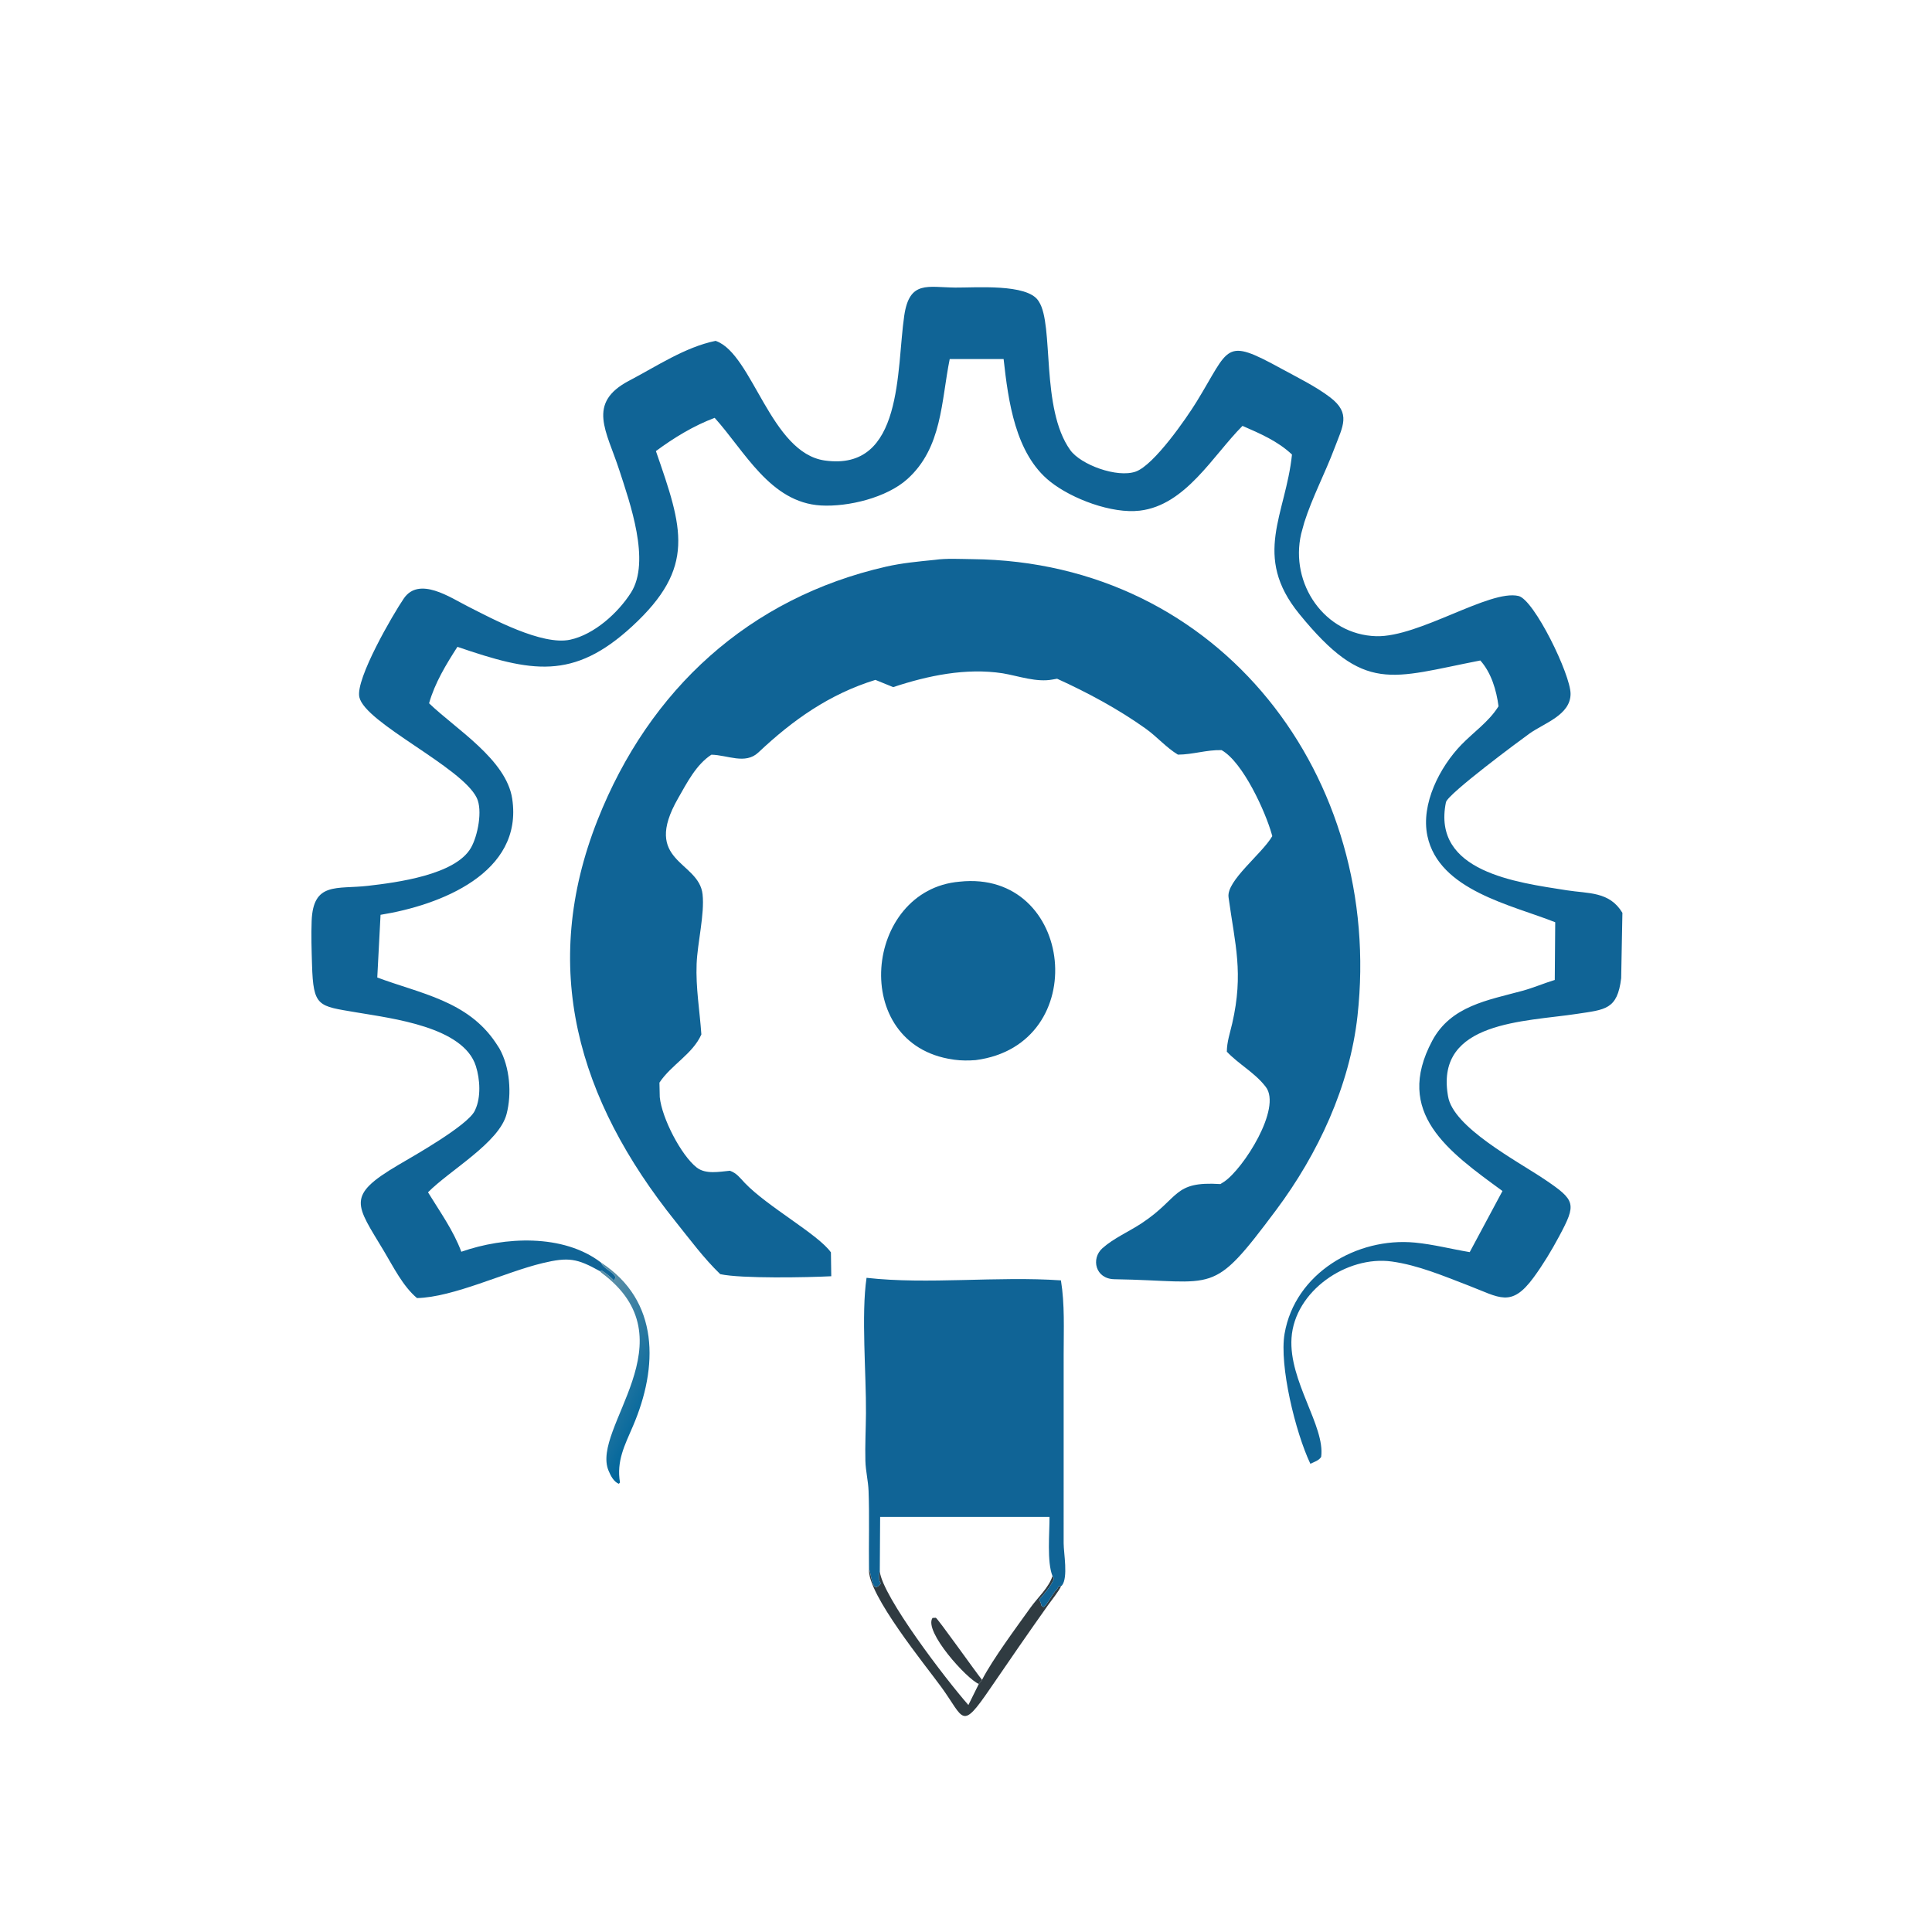
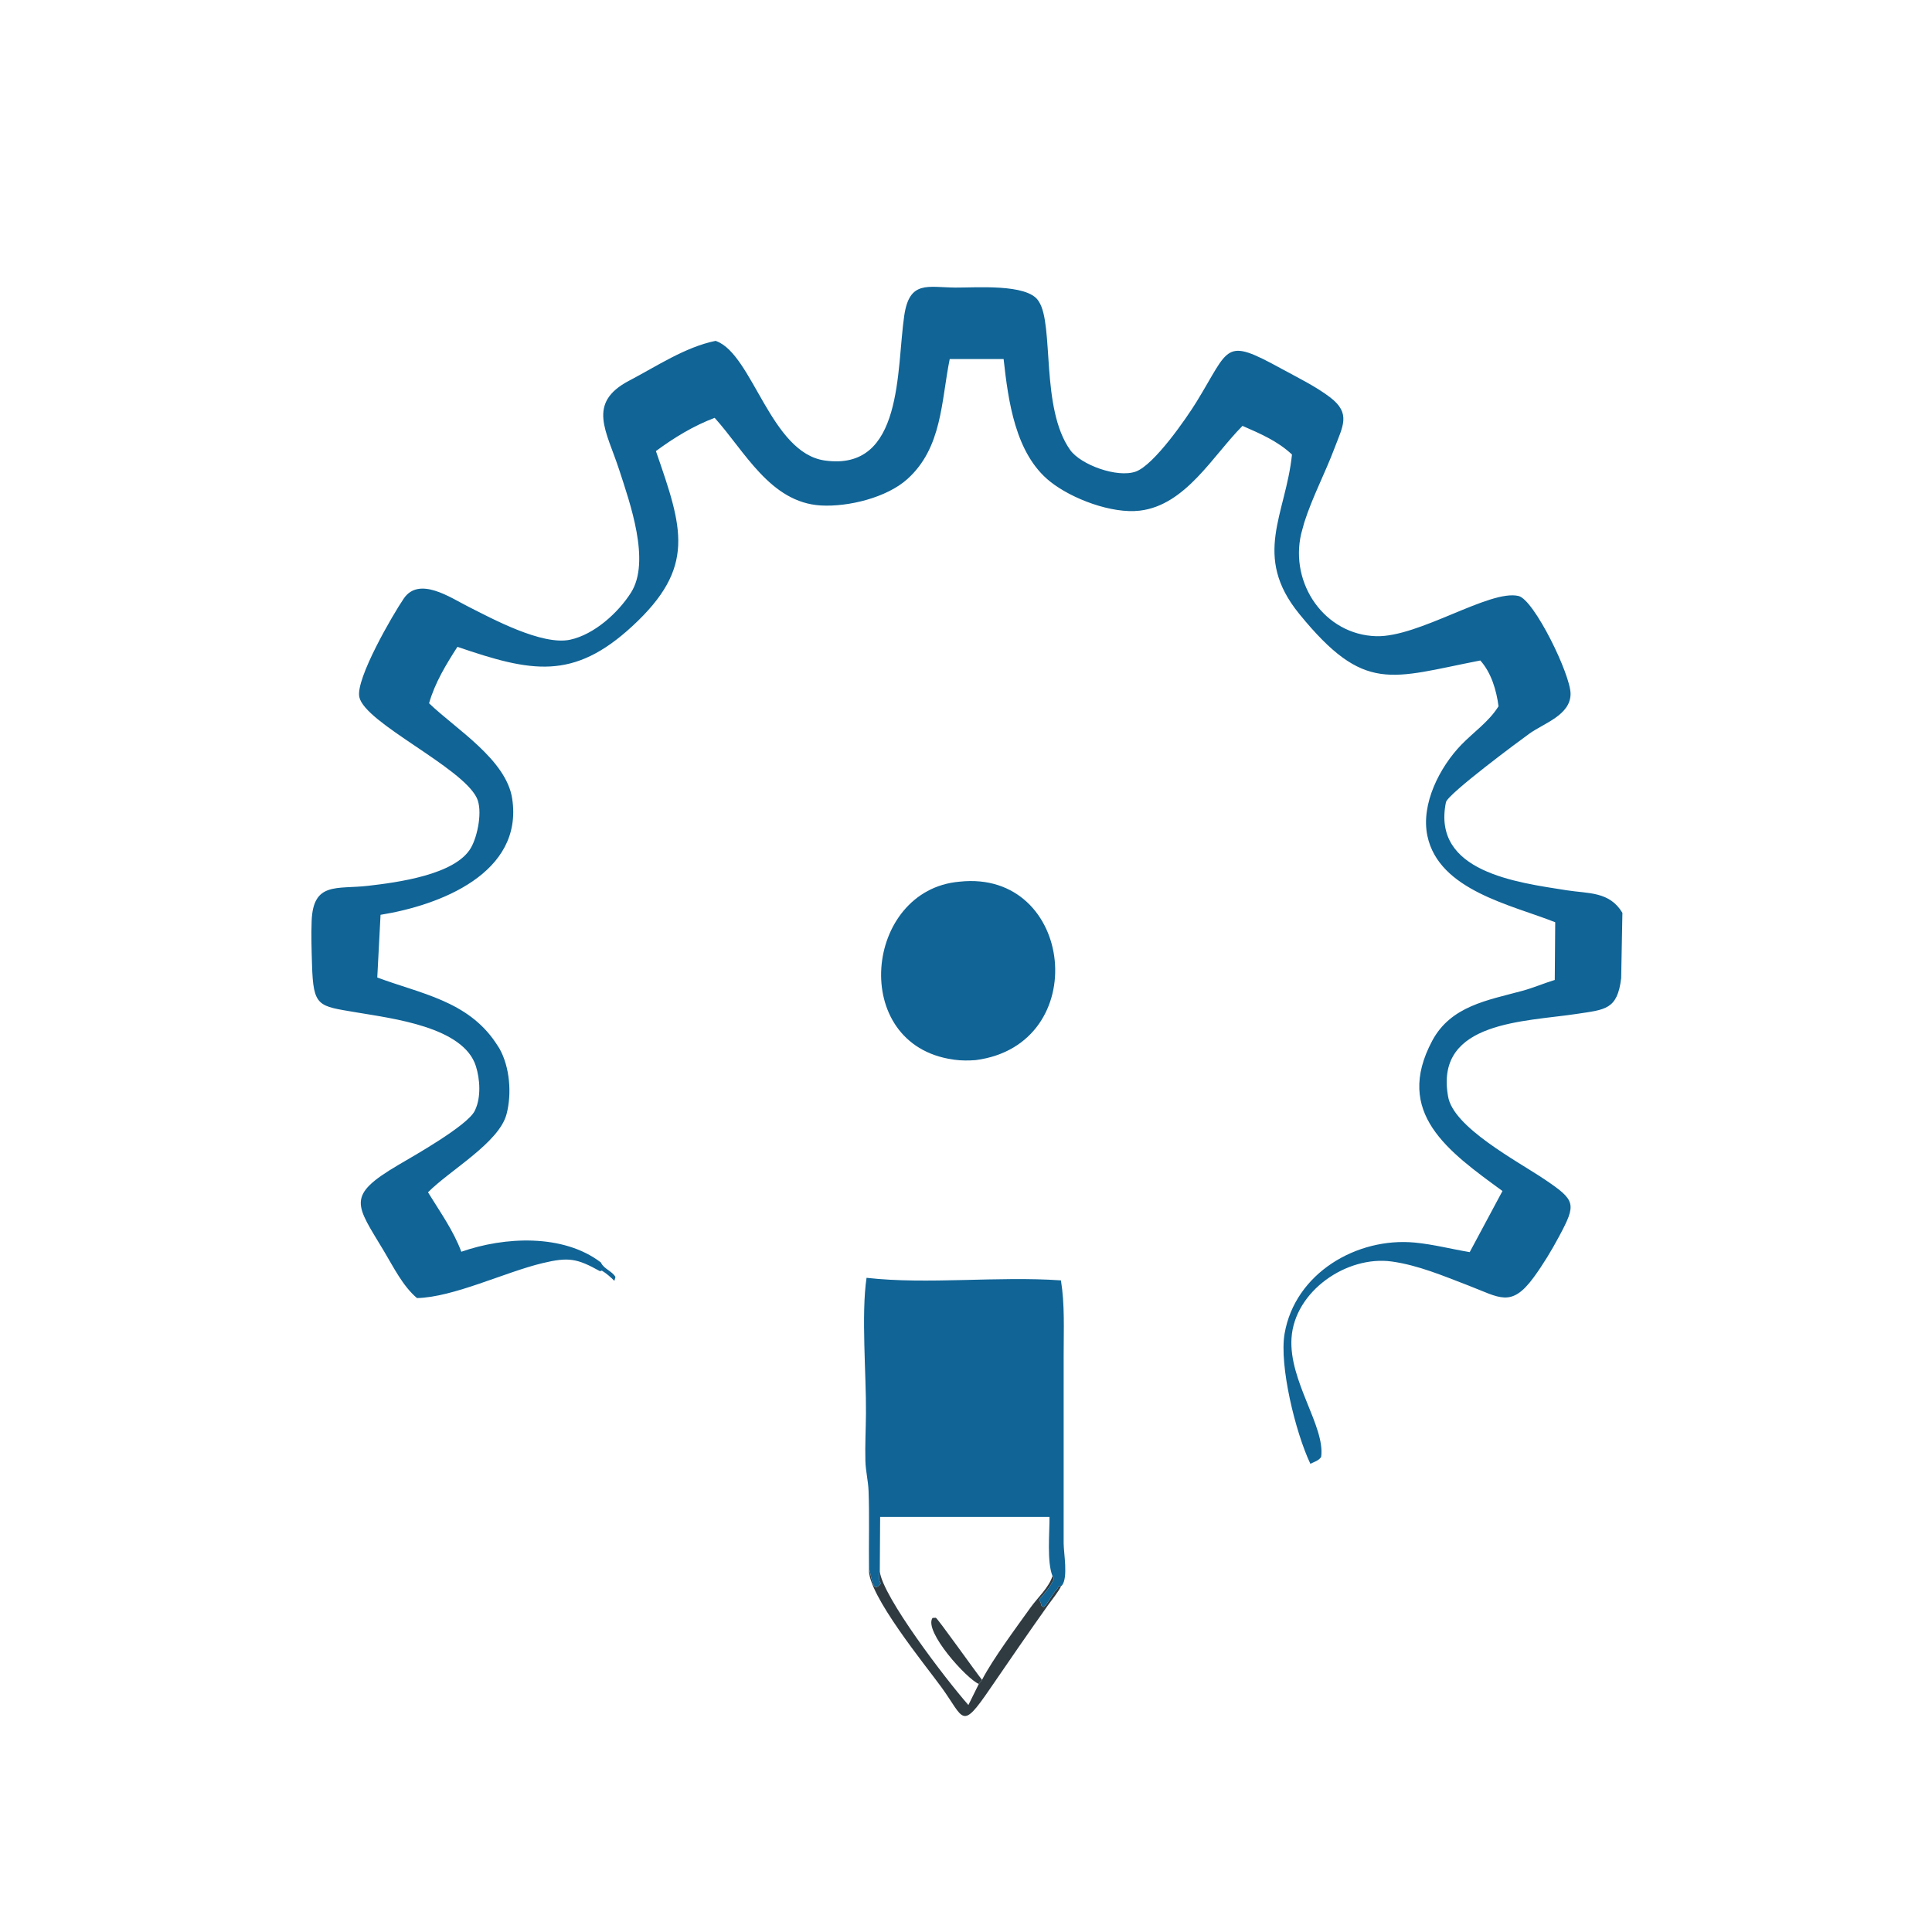
<svg xmlns="http://www.w3.org/2000/svg" width="1024" height="1024">
  <defs>
    <linearGradient id="gradient_0" gradientUnits="userSpaceOnUse" x1="217.697" y1="463.387" x2="190.49" y2="449.926">
      <stop offset="0" stop-color="#00669C" />
      <stop offset="1" stop-color="#588DA6" />
    </linearGradient>
  </defs>
-   <path fill="url(#gradient_0)" transform="scale(1.6 1.6)" d="M199.053 418.207C218.592 430.906 218.014 452.966 209.7 472.351C206.921 478.831 204.187 483.938 205.376 491.094L205 491.522C203.272 490.852 202.276 488.807 201.594 487.188C195.657 473.108 229.294 443.847 199.241 421.625L198.739 421.093L199.375 420.913C200.819 421.78 202.342 423.095 203.516 424.297L203.879 423.011C202.745 421.065 200.218 420.419 199.187 418.471L199.053 418.207Z" />
  <path fill="#303B41" transform="scale(1.6 1.6)" d="M287.864 519.84C288.696 521.148 288.836 528.656 291.797 524.453L291.613 524.214C291.078 523.459 291.165 522.52 291.172 521.641L291.442 520.589C292.417 528.95 313.253 556.264 320.793 564.807L324.246 557.824L325.31 556.475C328.814 549.644 336.871 538.837 341.407 532.479C343.645 529.342 347.571 525.764 348.646 522.058L349.136 522.953C348.185 525.388 345.954 527.985 344.22 529.909L344.46 530.314C344.752 530.848 344.868 531.289 344.997 531.875L345.625 532.347C346.22 532.107 346.781 531.168 347.188 530.625L348.037 529.299C348.43 528.647 349.007 527.802 349.453 527.189L349.824 526.828C350.276 526.376 350.405 525.922 350.781 525.472L351.535 525.389C350.44 527.564 348.654 529.645 347.236 531.642C340.701 540.852 334.311 550.126 327.937 559.448C318.376 573.43 319.455 569.406 311.919 559.002C306.753 551.869 287.318 528.173 287.864 519.84Z" />
  <path fill="#303B41" transform="scale(1.6 1.6)" d="M324.246 557.824C320.377 556.314 305.911 540.386 308.906 535.962L310 535.906C310.52 535.963 323.383 554.111 325.31 556.475L324.246 557.824Z" />
  <path fill="#106496" transform="scale(1.6 1.6)" d="M317.861 292.066C355.919 287.94 362.101 346.114 323.202 351.176C320.948 351.354 318.405 351.368 316.173 351.049L315.625 350.965C281.159 346.007 286.217 294.763 317.861 292.066Z" />
  <path fill="#106496" transform="scale(1.6 1.6)" d="M287.056 423.293C307.27 425.579 330.413 422.681 351.449 424.142C352.745 432.124 352.35 440.341 352.353 448.399C352.36 469.347 352.331 490.295 352.347 511.242C352.349 514.485 353.888 522.534 351.794 525.19L351.535 525.389L350.781 525.472C350.405 525.922 350.276 526.376 349.824 526.828L349.453 527.189C349.007 527.802 348.43 528.647 348.037 529.299L347.188 530.625C346.781 531.168 346.22 532.107 345.625 532.347L344.997 531.875C344.868 531.289 344.752 530.848 344.46 530.314L344.22 529.909C345.954 527.985 348.185 525.388 349.136 522.953L348.646 522.058C346.764 517.392 347.699 507.645 347.663 502.489L291.557 502.496L291.442 520.589L291.172 521.641C291.165 522.52 291.078 523.459 291.613 524.214L291.797 524.453C288.836 528.656 288.696 521.148 287.864 519.84C287.752 511.203 288.044 502.508 287.723 493.885C287.598 490.538 286.759 487.267 286.673 483.958C286.536 478.686 286.819 473.426 286.863 468.159C286.97 455.341 285.252 435.386 287.056 423.293Z" />
  <path fill="#106496" transform="scale(1.6 1.6)" d="M237.06 112.913L237.32 113.015C249.311 117.479 255.305 149.991 273.189 152.543C299.354 156.277 296.917 122.244 299.551 104.504C301.29 92.791 307.327 95.177 316.454 95.263C323.102 95.325 340.18 93.906 343.95 99.608L344.152 99.925C349.212 107.726 344.644 135.241 354.527 149.082C358.011 153.961 370.065 158.39 376.207 156.224C382.328 154.066 393.101 138.414 396.326 133.176C407.55 114.941 405.32 111.629 424.483 122.133C429.805 125.05 435.837 127.967 440.652 131.647C447.614 136.969 444.799 141.203 442.059 148.493C438.952 156.761 434.749 164.638 432.068 173.046L431.035 176.797C427.174 193.419 438.857 210.264 455.876 210.749C470.021 211.151 493.488 195.158 503.038 197.43C508.196 198.657 520.298 223.463 520.271 229.863C520.242 236.858 511.528 239.54 506.723 242.963C503.629 245.167 479.543 263.024 478.985 265.756C474.275 288.846 502.429 292.306 518.978 294.915C526.208 296.055 533.145 295.246 537.444 302.387L537.034 324.05C535.77 334.506 531.736 334.431 522.373 335.859C505.134 338.489 475.742 338.252 479.583 362.546L479.679 363.125C481.282 373.422 502.612 384.587 511.642 390.671C522.04 397.677 522.267 398.752 516.459 409.598C513.967 414.25 511.19 418.863 508.07 423.125C500.586 433.349 496.795 429.813 486.364 425.815C478.207 422.689 469.769 419.102 461.066 417.894C446.162 415.825 428.833 427.689 427.831 443.264C426.913 457.528 439.003 472.438 437.656 482.607C436.971 483.794 435.276 484.324 434.071 484.892C429.115 474.458 423.731 452.285 425.533 441.807C428.98 421.765 449.491 409.767 468.74 411.626C474.848 412.216 480.819 413.775 486.861 414.784L497.714 394.533C479.764 381.422 461.683 368.663 474.444 344.766C480.613 333.214 492.829 331.35 504.309 328.223C507.984 327.222 511.413 325.726 515.037 324.621L515.187 305.508C500.784 299.765 476.669 294.976 472.847 276.923C470.605 266.336 476.973 254.036 484.131 246.664C488.092 242.585 493.023 239.181 496.144 234.371L496.407 233.961C495.722 228.67 494.004 222.84 490.375 218.793C460.686 224.553 452.072 229.975 430.395 203.363C414.708 184.106 425.929 170.517 427.986 150.575C423.33 146.157 417.403 143.608 411.594 141.08C401.772 150.911 392.782 167.349 377.592 169.158C368.35 170.259 355.098 165.293 347.844 159.504C336.324 150.31 333.999 132.861 332.459 118.934L314.606 118.94C311.763 132.969 312.143 148.277 300.575 158.696C293.729 164.862 280.995 167.959 271.947 167.444C255.123 166.487 246.665 149.381 236.742 138.416C229.807 141.016 223.217 145.029 217.28 149.429C226.162 175.068 230.671 187.87 209.458 207.434C189.858 225.511 175.966 222.642 151.53 214.271C147.783 220.086 144.028 226.27 142.136 232.973C150.946 241.476 167.712 251.594 169.675 264.587C173.408 289.279 145.676 299.891 126.062 303.045L124.977 323.807C139.129 329.133 154.916 331.468 164.27 345.514L165.452 347.344C168.903 353.51 169.581 362.292 167.806 369.062C165.321 378.541 149.048 387.623 141.784 394.961C145.719 401.396 150.169 407.545 152.818 414.659C167.104 409.656 186.561 408.661 199.053 418.207L199.187 418.471C200.218 420.419 202.745 421.065 203.879 423.011L203.516 424.297C202.342 423.095 200.819 421.78 199.375 420.913L198.739 421.093C191.169 416.871 188.375 416.351 179.688 418.436C167.252 421.42 150.22 429.74 138.134 430.004C133.448 426.064 130.308 419.657 127.195 414.456C117.894 398.919 114.477 396.218 131.875 385.952C136.724 383.091 154.74 372.977 157.252 368.01L157.416 367.656C159.378 363.479 159.017 357.521 157.645 353.175C153.536 340.154 129.963 337.392 118.028 335.36C105.386 333.207 103.779 333.651 103.359 319.499C103.216 314.697 103.053 309.893 103.236 305.09C103.735 292.003 111.583 294.628 121.875 293.443C131.428 292.343 150.83 289.841 156.003 280.853C158.264 276.923 159.935 268.43 157.933 264.305C152.937 254.007 120.903 239.514 119.034 230.915C117.723 224.881 130.228 203.421 133.769 198.251C138.841 190.847 149.153 197.934 154.944 200.86C162.922 204.892 179.539 213.924 188.885 211.908C196.839 210.193 204.779 203.014 209.036 196.294C215.599 185.933 208.669 166.579 205.133 155.686C200.939 142.761 194.236 133.53 208.433 126.094C217.533 121.327 226.986 114.958 237.06 112.913Z" />
-   <path fill="#106496" transform="scale(1.6 1.6)" d="M309.634 185.463C313.578 184.898 318.048 185.185 322.03 185.223C404.654 186.01 458.411 257.895 449.685 336.562C447.111 359.768 436.595 382.291 422.731 400.842C401.077 429.819 403.272 424.28 369.169 423.758C362.825 423.66 361.343 416.925 365.194 413.486C368.893 410.184 373.996 407.979 378.165 405.23C390.924 396.813 388.46 391.221 404.266 392.238L405.518 391.45C411.873 387.176 424.735 367.042 419.29 360.028L419.018 359.689C415.542 355.289 410.296 352.487 406.404 348.385C406.424 345.104 407.47 342.159 408.195 338.994C412.008 322.331 409.122 312.843 407.015 297.546L406.97 297.188C406.247 291.739 418.072 282.856 421.46 276.973L421.294 276.367C419.225 268.968 411.779 252.505 404.666 248.489C399.775 248.345 395.132 249.965 390.2 249.985C386.324 247.642 383.237 244.014 379.522 241.365C370.462 234.901 360.307 229.436 350.178 224.839L348.75 225.088C343.386 226.127 337.478 223.945 332.187 223.043C320.002 221.168 307.441 223.79 295.881 227.617L289.99 225.221C274.765 229.923 262.639 238.496 251.239 249.249C246.876 253.365 241.052 250.1 235.662 250.004C230.59 253.288 227.554 259.342 224.636 264.429C212.469 285.638 231.518 285.082 232.736 296.25C233.451 302.804 231.054 312.229 230.765 319.301C230.445 327.158 231.804 334.875 232.336 342.675C229.458 349.178 222.331 352.742 218.449 358.631L218.554 363.438C219.253 370.388 225.606 382.688 230.788 386.748C233.779 389.091 238.29 388.147 241.797 387.822C244.088 388.65 245.085 390.15 246.709 391.85C254.277 399.775 271.004 408.872 275.253 414.861L275.368 422.77C267.468 423.179 245.587 423.602 238.59 422.079C233.207 416.901 228.448 410.465 223.776 404.637C191.325 364.159 178.632 320.499 197.979 271.578C215.085 228.322 248.243 198.024 293.542 187.707C298.842 186.5 304.236 186.007 309.634 185.463Z" />
</svg>